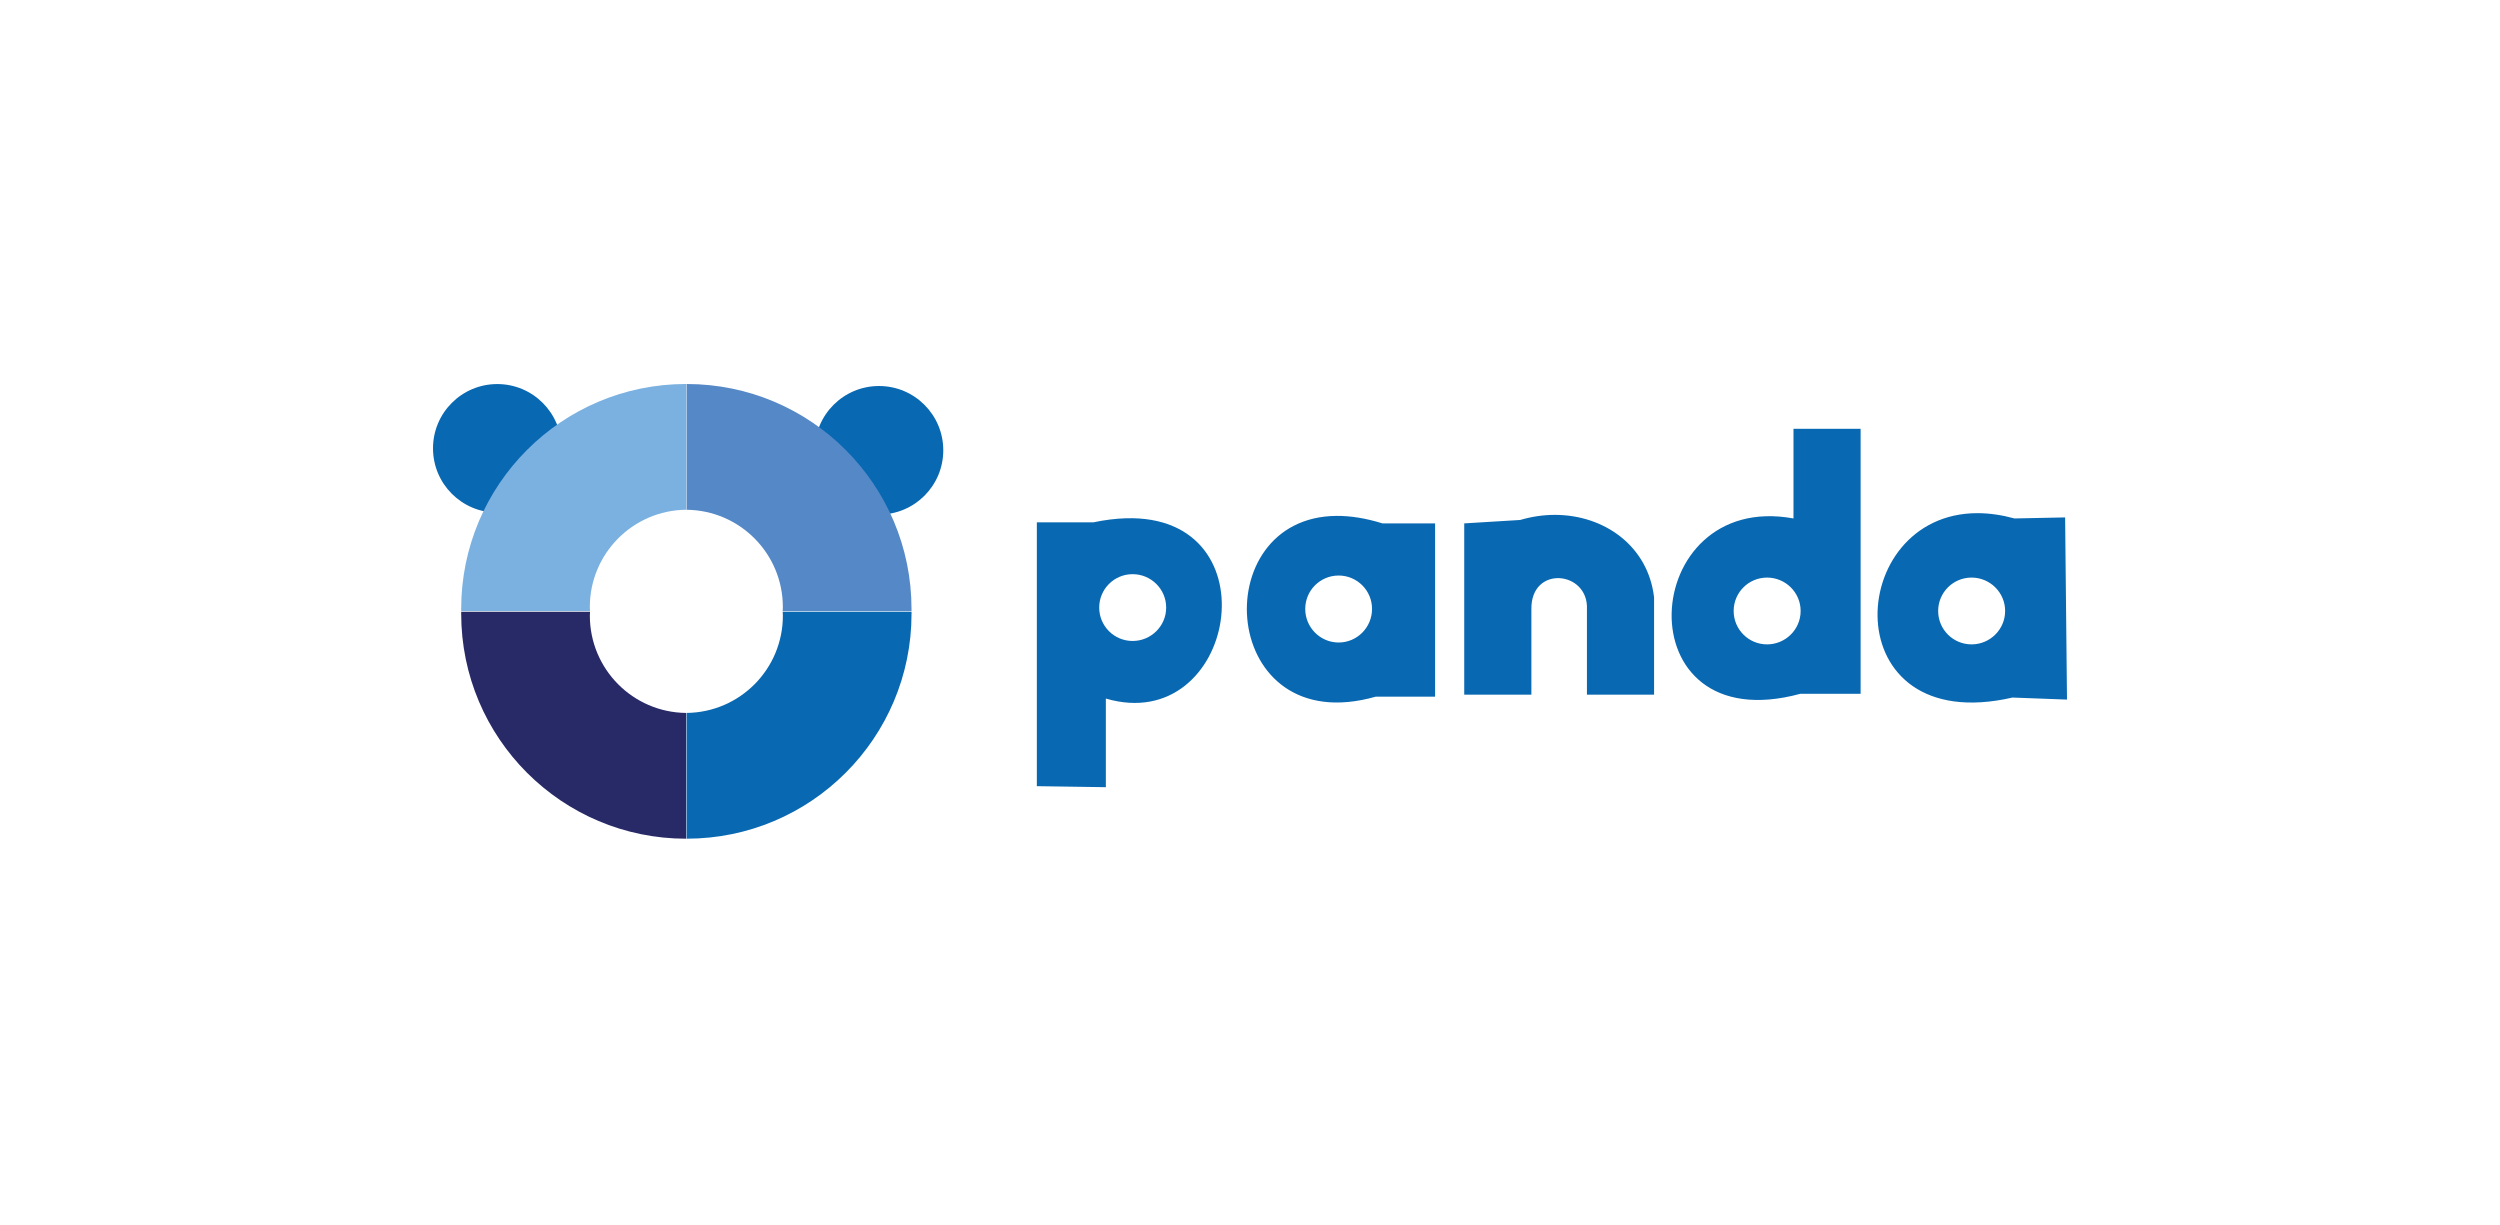
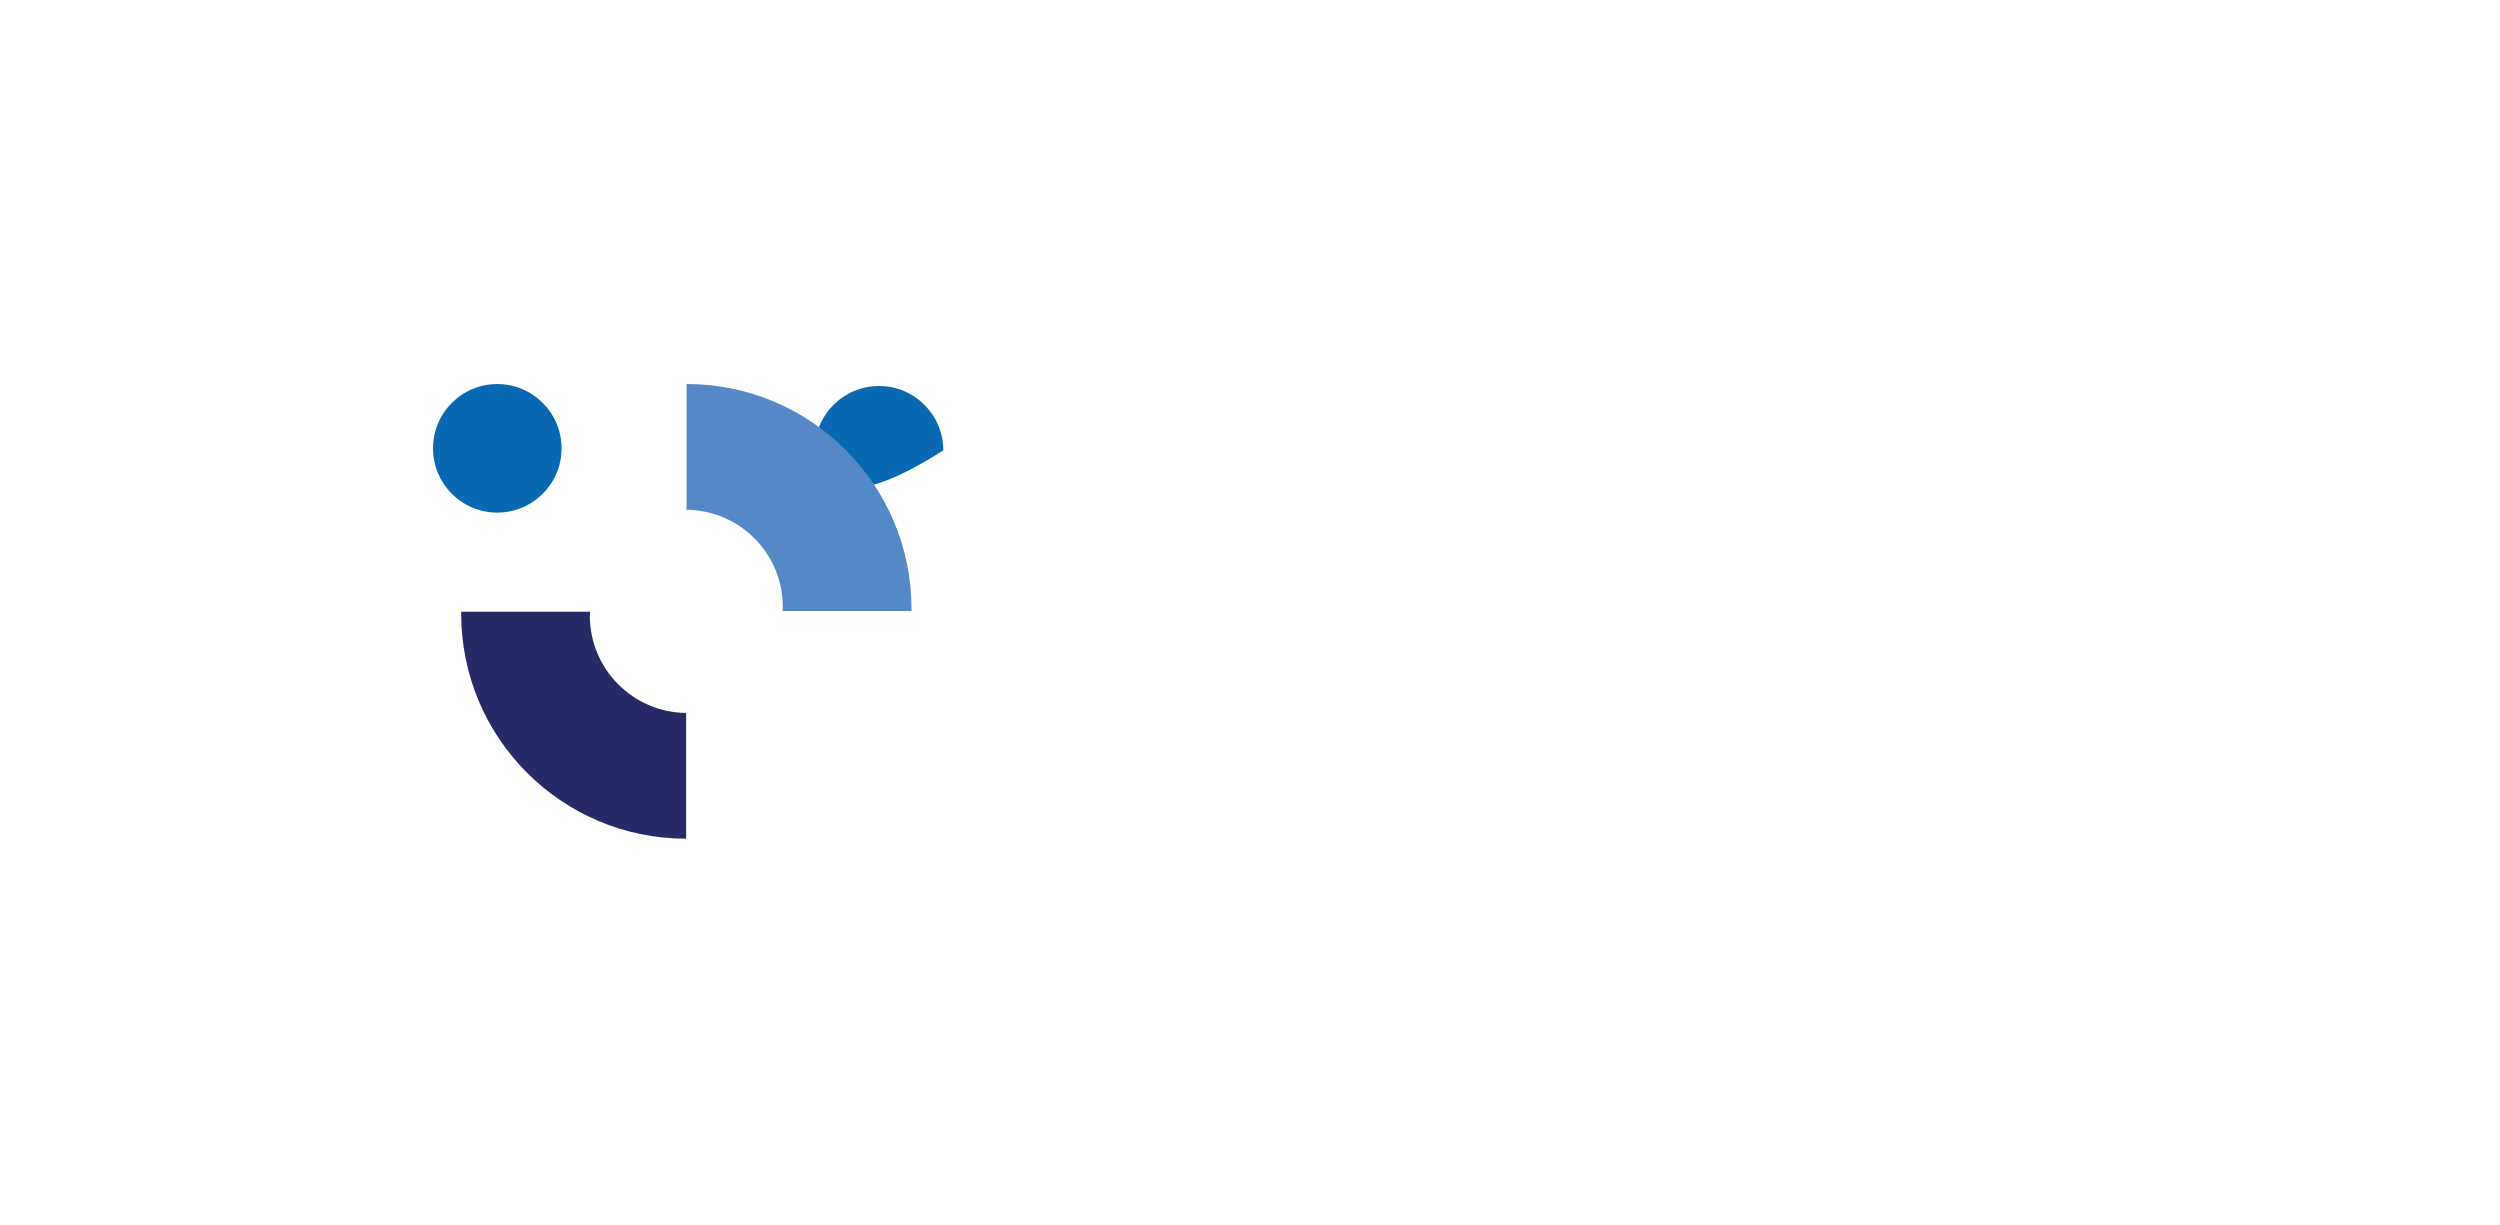
<svg xmlns="http://www.w3.org/2000/svg" width="306" height="150" viewBox="0 0 306 150" fill="none">
-   <path d="M137.797 63.437C136.575 63.474 135.244 63.636 133.813 63.937H126.909V96.227L135.356 96.352V85.505C151.245 90.16 156.123 62.885 137.797 63.437ZM138.631 70.278C140.892 70.278 142.74 72.106 142.74 74.367C142.74 76.627 140.892 78.455 138.631 78.455C136.371 78.455 134.543 76.627 134.543 74.367C134.543 72.106 136.371 70.278 138.631 70.278Z" fill="#0868B2" fill-opacity="0.996" />
-   <path d="M219.522 52.486V63.458C200.414 59.962 198.583 90.837 220.356 84.921H227.74V52.486H219.522ZM242.07 62.811C225.674 62.785 224.413 90.408 246.325 85.38L253 85.63L252.771 63.332L246.575 63.458C244.974 63.022 243.459 62.813 242.07 62.811ZM190.34 63.02C188.941 63.016 187.491 63.227 186.064 63.645L179.222 64.062V85.026H187.441V74.575C187.363 69.123 194.466 69.875 194.241 74.575V85.026H202.459V73.115C201.732 66.858 196.402 63.033 190.34 63.02ZM163.599 63.145C147.405 63.255 149.214 90.711 168.376 85.276H175.656V64.062H169.21C167.149 63.422 165.275 63.133 163.599 63.145ZM163.85 70.445C166.11 70.445 167.938 72.273 167.938 74.534C167.938 76.794 166.11 78.643 163.85 78.643C161.589 78.643 159.761 76.794 159.761 74.534C159.761 72.273 161.589 70.445 163.85 70.445ZM216.289 70.696C218.549 70.696 220.398 72.523 220.398 74.784C220.398 77.044 218.549 78.872 216.289 78.872C214.028 78.872 212.2 77.044 212.2 74.784C212.2 72.523 214.028 70.696 216.289 70.696ZM241.319 70.696C243.58 70.696 245.428 72.523 245.428 74.784C245.428 77.044 243.58 78.872 241.319 78.872C239.059 78.872 237.231 77.044 237.231 74.784C237.231 72.523 239.059 70.696 241.319 70.696Z" fill="#0868B2" fill-opacity="0.996" />
  <path d="M68.734 54.876C68.734 59.221 65.211 62.743 60.867 62.743C56.522 62.743 53 59.221 53 54.876C53 50.531 56.522 47.009 60.867 47.009C65.211 47.009 68.734 50.531 68.734 54.876Z" fill="#0868B2" />
-   <path d="M83.981 47C68.775 47 56.448 59.327 56.448 74.534C56.448 74.617 56.447 74.7 56.448 74.784H72.217C72.21 74.622 72.196 74.467 72.196 74.304C72.196 67.764 77.457 62.462 83.981 62.394L83.981 47Z" fill="#7BB1E0" />
-   <path d="M115.457 55.114C115.457 59.459 111.935 62.981 107.59 62.981C103.246 62.981 99.724 59.459 99.724 55.114C99.724 50.77 103.246 47.248 107.59 47.248C111.935 47.248 115.457 50.77 115.457 55.114Z" fill="#0868B2" />
+   <path d="M115.457 55.114C103.246 62.981 99.724 59.459 99.724 55.114C99.724 50.77 103.246 47.248 107.59 47.248C111.935 47.248 115.457 50.77 115.457 55.114Z" fill="#0868B2" />
  <path d="M84.036 47.002C99.243 47.002 111.57 59.329 111.57 74.535C111.57 74.619 111.57 74.702 111.57 74.786H95.8C95.807 74.624 95.821 74.469 95.821 74.306C95.821 67.766 90.56 62.464 84.036 62.396L84.036 47.002Z" fill="#5588C7" />
  <path d="M83.984 102.658C68.777 102.658 56.45 90.331 56.45 75.124C56.45 75.04 56.449 74.957 56.45 74.874H72.219C72.213 75.035 72.198 75.191 72.198 75.354C72.198 81.894 77.459 87.196 83.984 87.264L83.984 102.658Z" fill="#272A67" />
-   <path d="M84.038 102.656C99.245 102.656 111.572 90.329 111.572 75.122C111.572 75.038 111.573 74.956 111.572 74.872H95.803C95.809 75.033 95.824 75.189 95.824 75.352C95.824 81.892 90.563 87.194 84.038 87.262L84.038 102.656Z" fill="#0868B2" />
</svg>